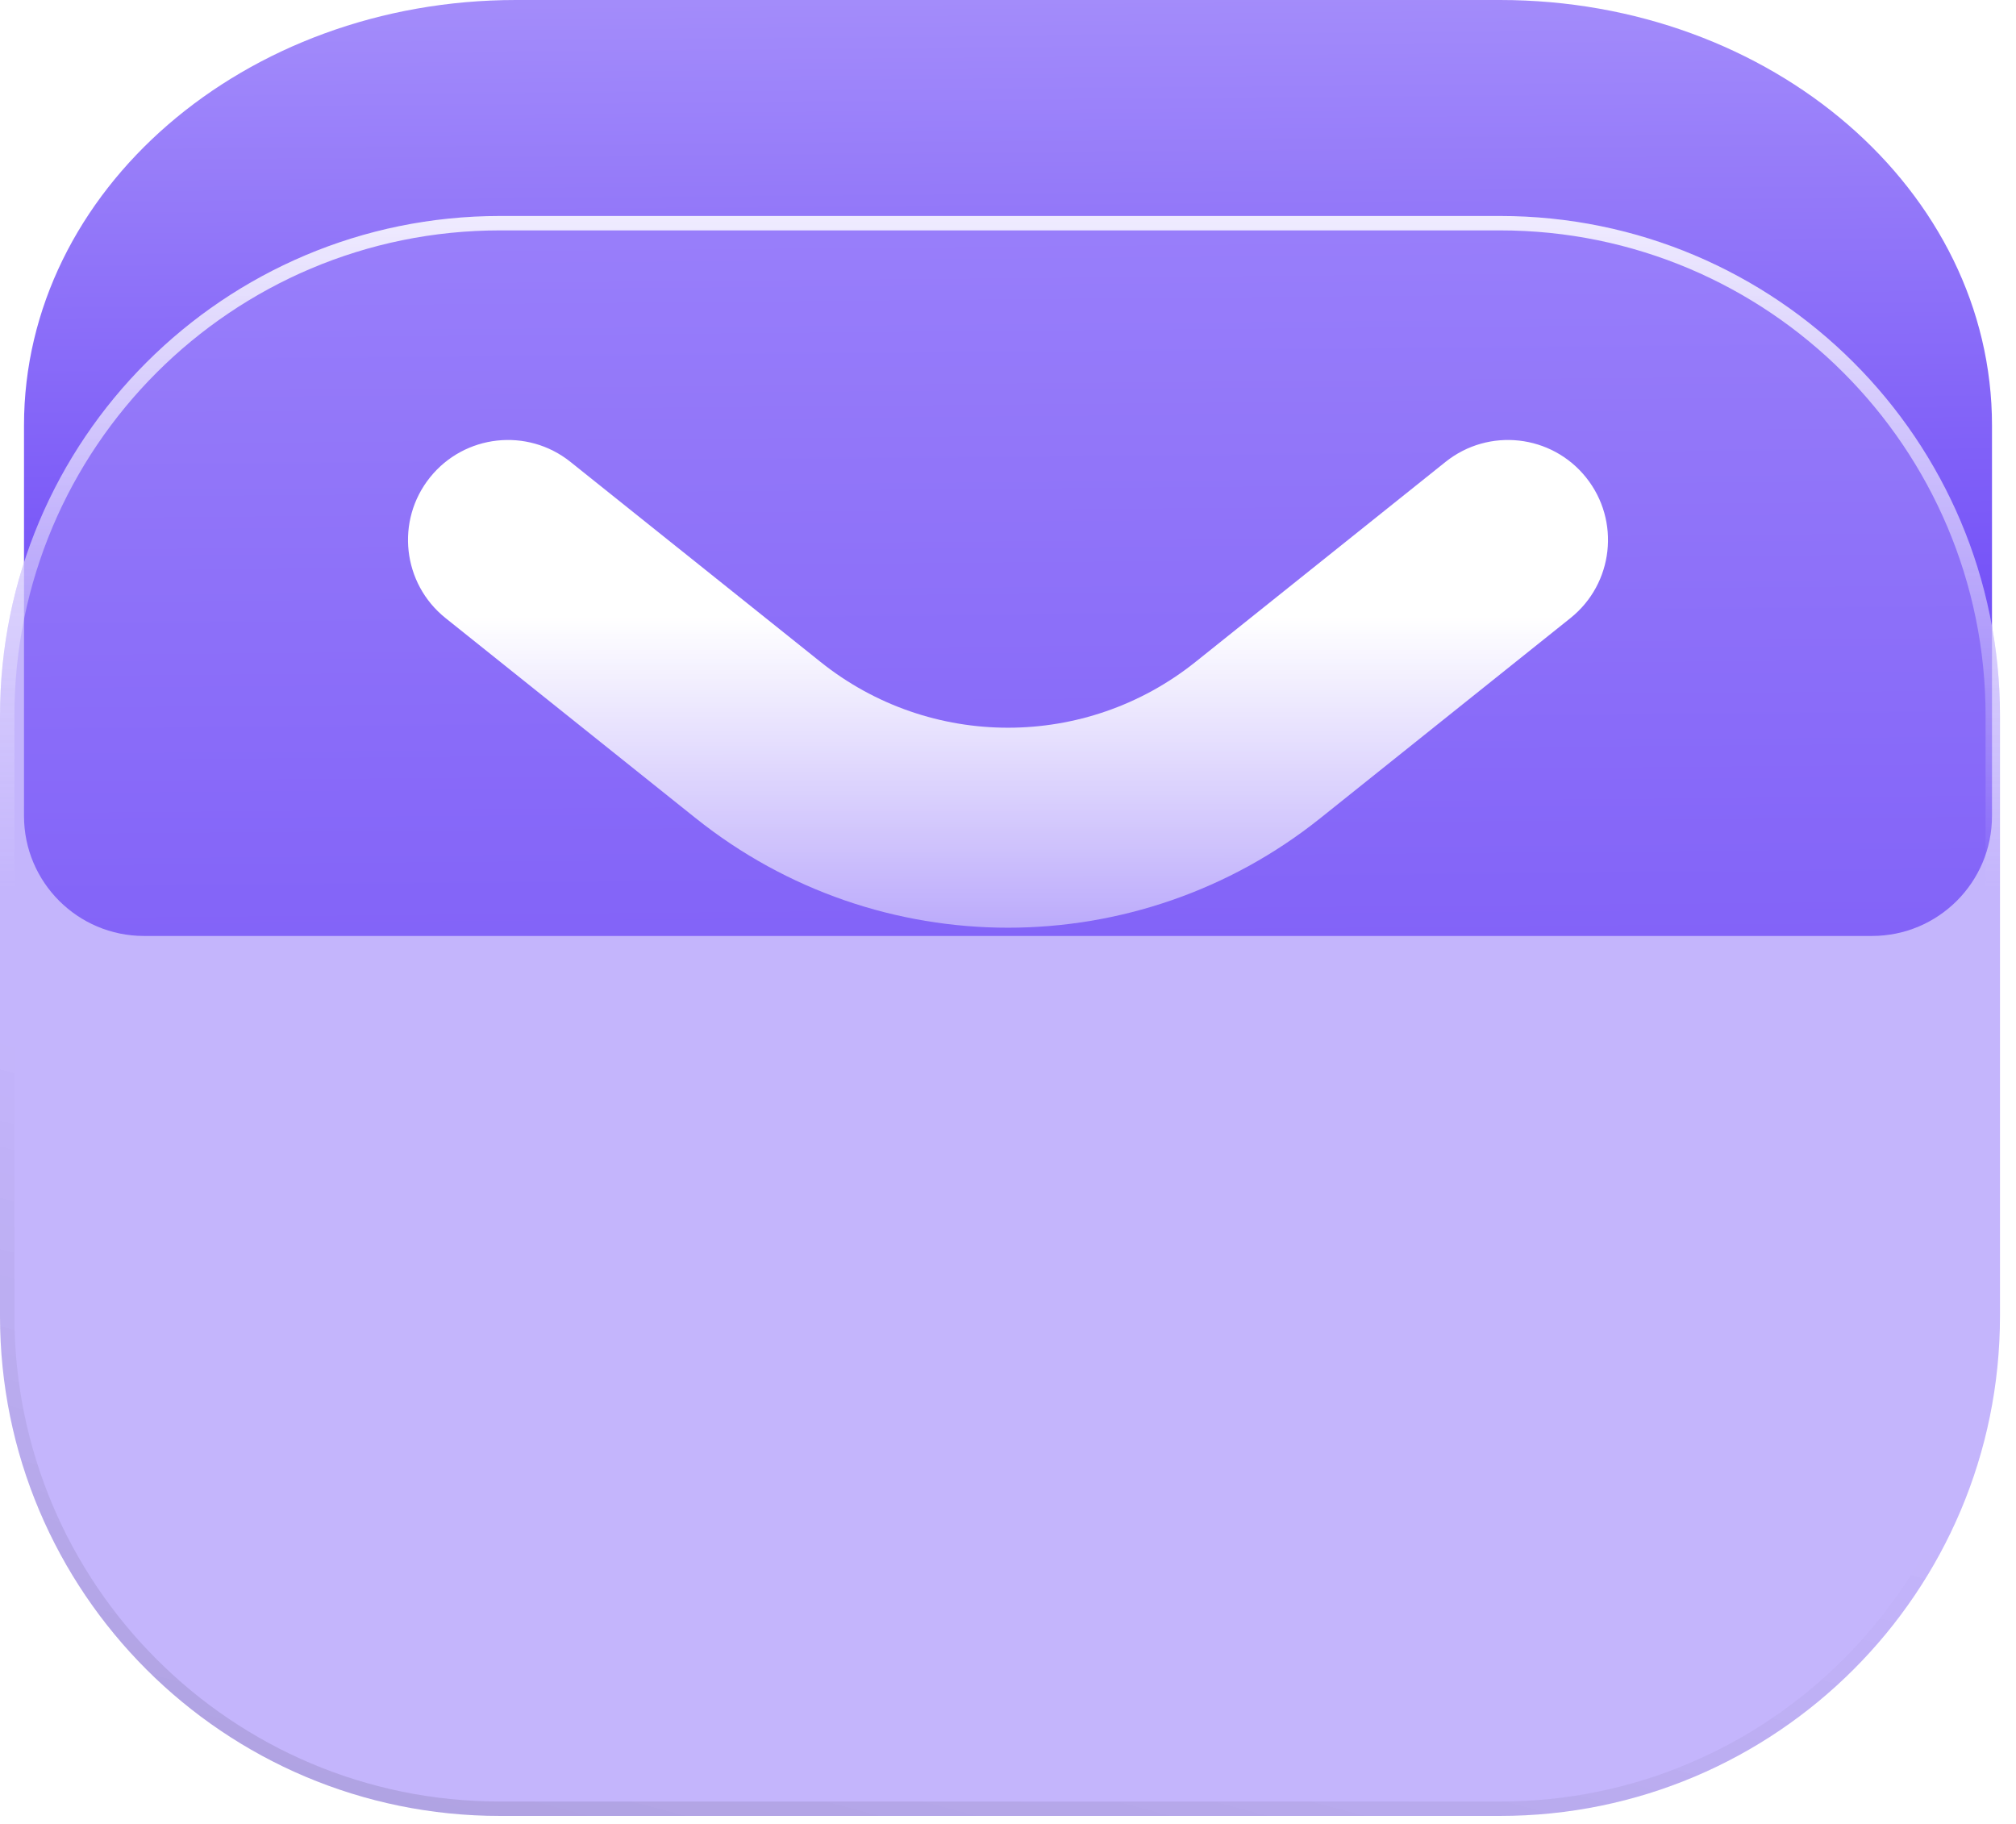
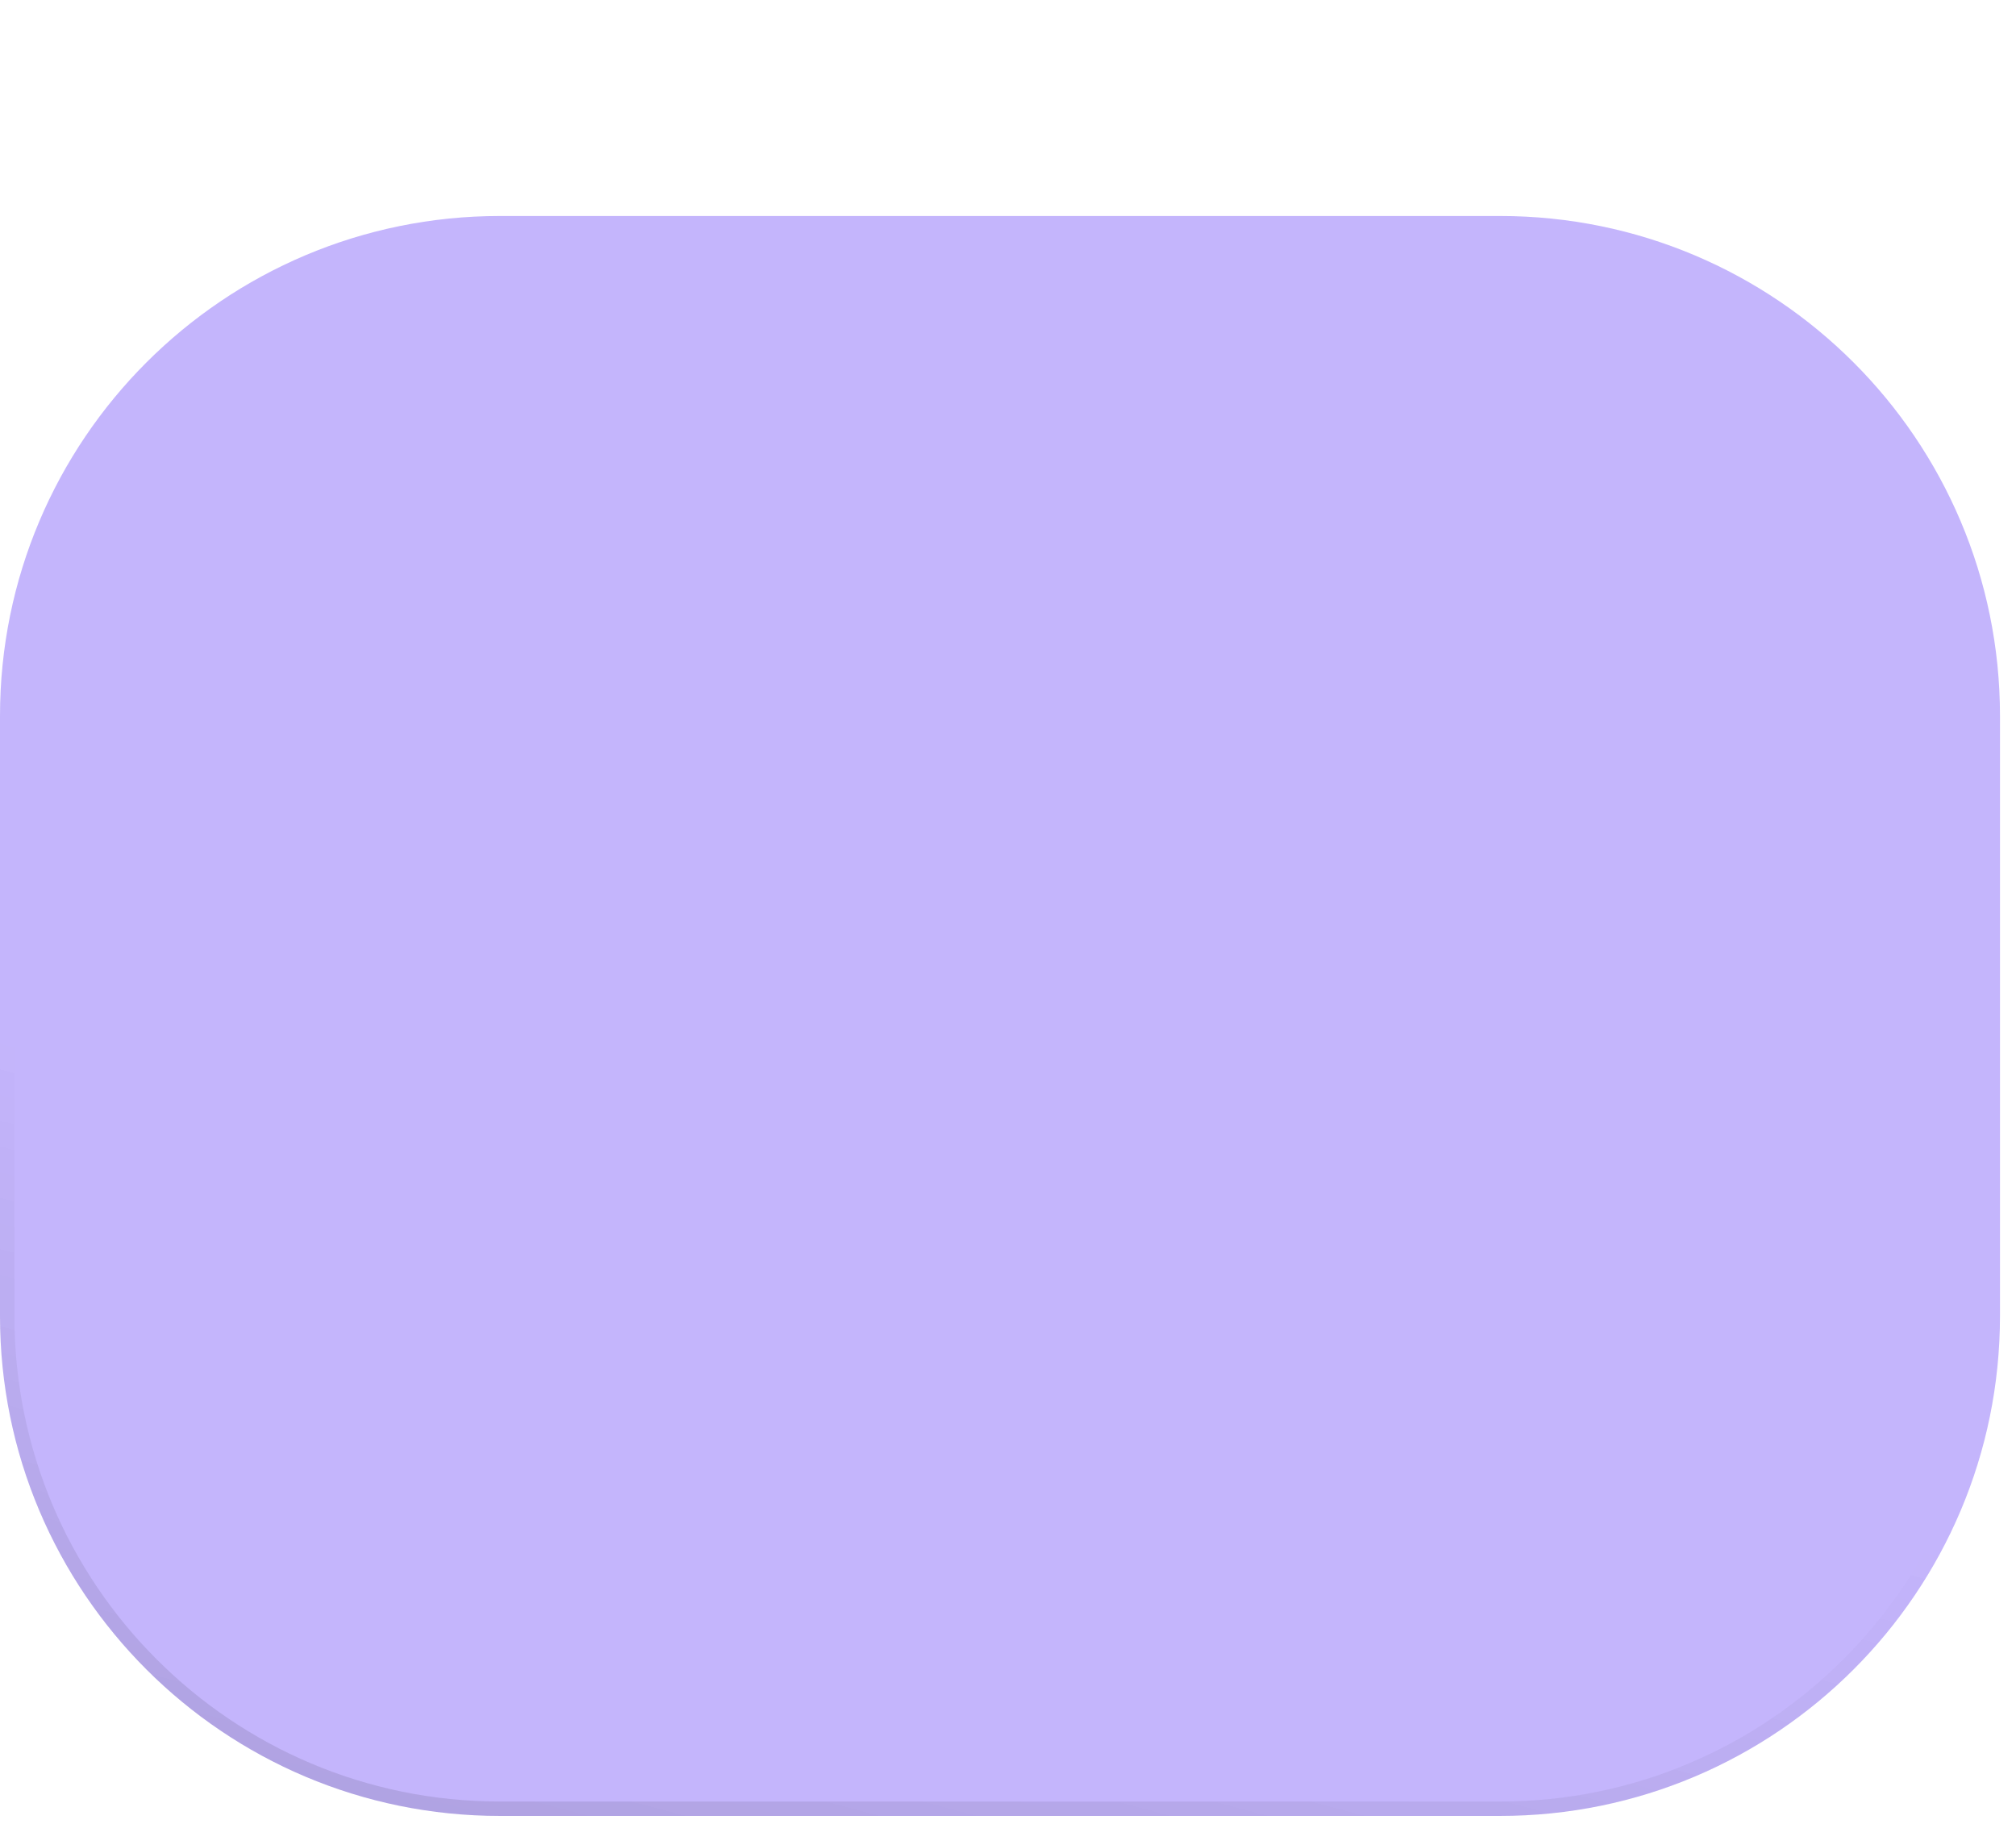
<svg xmlns="http://www.w3.org/2000/svg" width="84" height="76" viewBox="0 0 84 76" fill="none">
-   <path d="M1 17.727C1 7.937 10.178 0 21.5 0H62.5C73.822 0 83 7.937 83 17.727V34C83 36.761 80.761 39 78 39H6C3.239 39 1 36.761 1 34V17.727Z" fill="url(#paint0_linear_11_12610)" />
  <g filter="url(#filter0_b_11_12610)">
    <path fill-rule="evenodd" clip-rule="evenodd" d="M20.833 9C9.327 9 0 18.327 0 29.833V54.833C0 66.339 9.327 75.667 20.833 75.667H62.5C74.006 75.667 83.333 66.339 83.333 54.833V29.833C83.333 18.327 74.006 9 62.5 9H20.833Z" fill="#9D84FA" fill-opacity="0.6" />
-     <path d="M0.3 29.833C0.3 18.493 9.493 9.3 20.833 9.3H62.5C73.84 9.3 83.033 18.493 83.033 29.833V54.833C83.033 66.174 73.84 75.367 62.5 75.367H20.833C9.493 75.367 0.3 66.174 0.3 54.833V29.833Z" stroke="url(#paint1_linear_11_12610)" stroke-width="0.6" />
    <path d="M0.3 29.833C0.3 18.493 9.493 9.3 20.833 9.3H62.5C73.84 9.3 83.033 18.493 83.033 29.833V54.833C83.033 66.174 73.84 75.367 62.5 75.367H20.833C9.493 75.367 0.3 66.174 0.3 54.833V29.833Z" stroke="url(#paint2_linear_11_12610)" stroke-opacity="0.2" stroke-width="0.6" />
  </g>
-   <path fill-rule="evenodd" clip-rule="evenodd" d="M17.913 19.897C19.351 18.1 21.973 17.809 23.77 19.247L34.192 27.584C38.757 31.236 45.244 31.236 49.809 27.584L60.23 19.247C62.028 17.809 64.65 18.1 66.087 19.897C67.525 21.694 67.233 24.316 65.436 25.754L55.015 34.091C47.406 40.178 36.595 40.178 28.986 34.091L18.564 25.754C16.767 24.316 16.476 21.694 17.913 19.897Z" fill="url(#paint3_linear_11_12610)" />
  <defs>
    <filter id="filter0_b_11_12610" x="-12" y="-3" width="107.333" height="90.667" filterUnits="userSpaceOnUse" color-interpolation-filters="sRGB">
      <feFlood flood-opacity="0" result="BackgroundImageFix" />
      <feGaussianBlur in="BackgroundImageFix" stdDeviation="6" />
      <feComposite in2="SourceAlpha" operator="in" result="effect1_backgroundBlur_11_12610" />
      <feBlend mode="normal" in="SourceGraphic" in2="effect1_backgroundBlur_11_12610" result="shape" />
    </filter>
    <linearGradient id="paint0_linear_11_12610" x1="41.506" y1="-18" x2="42.012" y2="39" gradientUnits="userSpaceOnUse">
      <stop stop-color="#C4B5FC" />
      <stop offset="1" stop-color="#5C33F6" />
    </linearGradient>
    <linearGradient id="paint1_linear_11_12610" x1="42" y1="4" x2="42" y2="37" gradientUnits="userSpaceOnUse">
      <stop stop-color="white" />
      <stop offset="1" stop-color="white" stop-opacity="0" />
    </linearGradient>
    <linearGradient id="paint2_linear_11_12610" x1="32" y1="106" x2="45.5" y2="55" gradientUnits="userSpaceOnUse">
      <stop />
      <stop offset="1" stop-opacity="0" />
    </linearGradient>
    <linearGradient id="paint3_linear_11_12610" x1="42" y1="18.333" x2="42" y2="49.5" gradientUnits="userSpaceOnUse">
      <stop offset="0.237" stop-color="white" />
      <stop offset="1" stop-color="white" stop-opacity="0" />
    </linearGradient>
  </defs>
</svg>